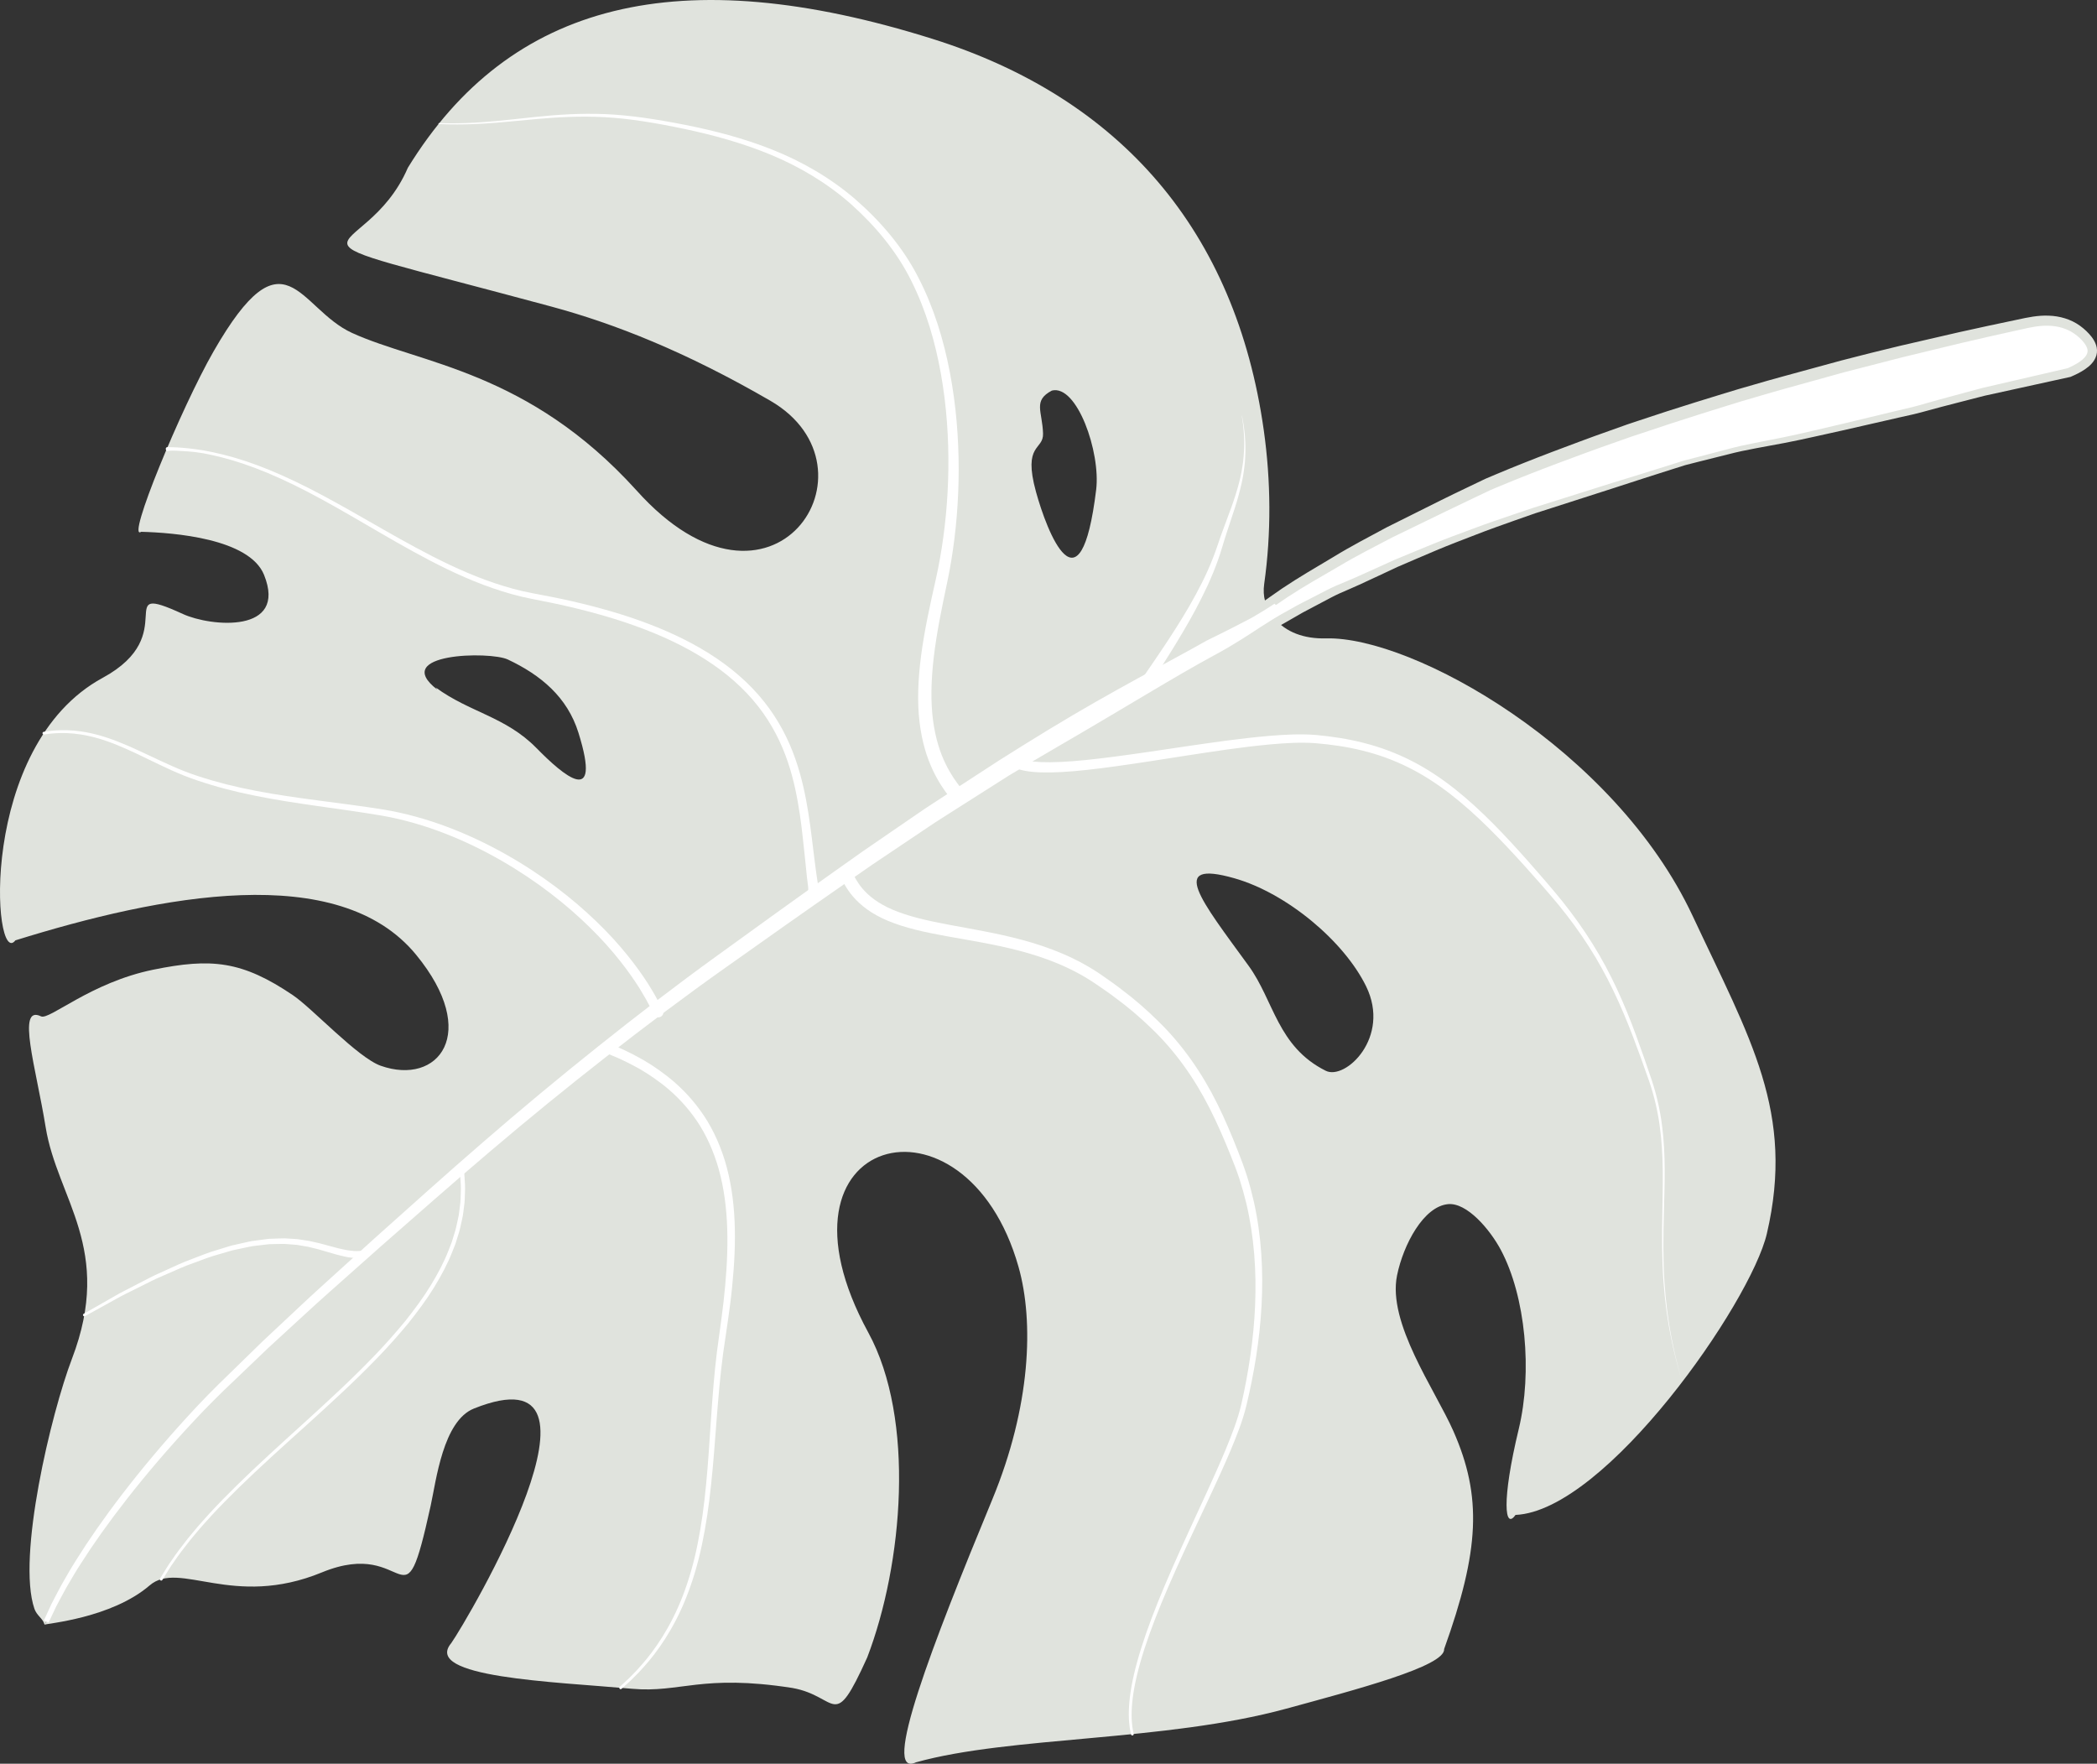
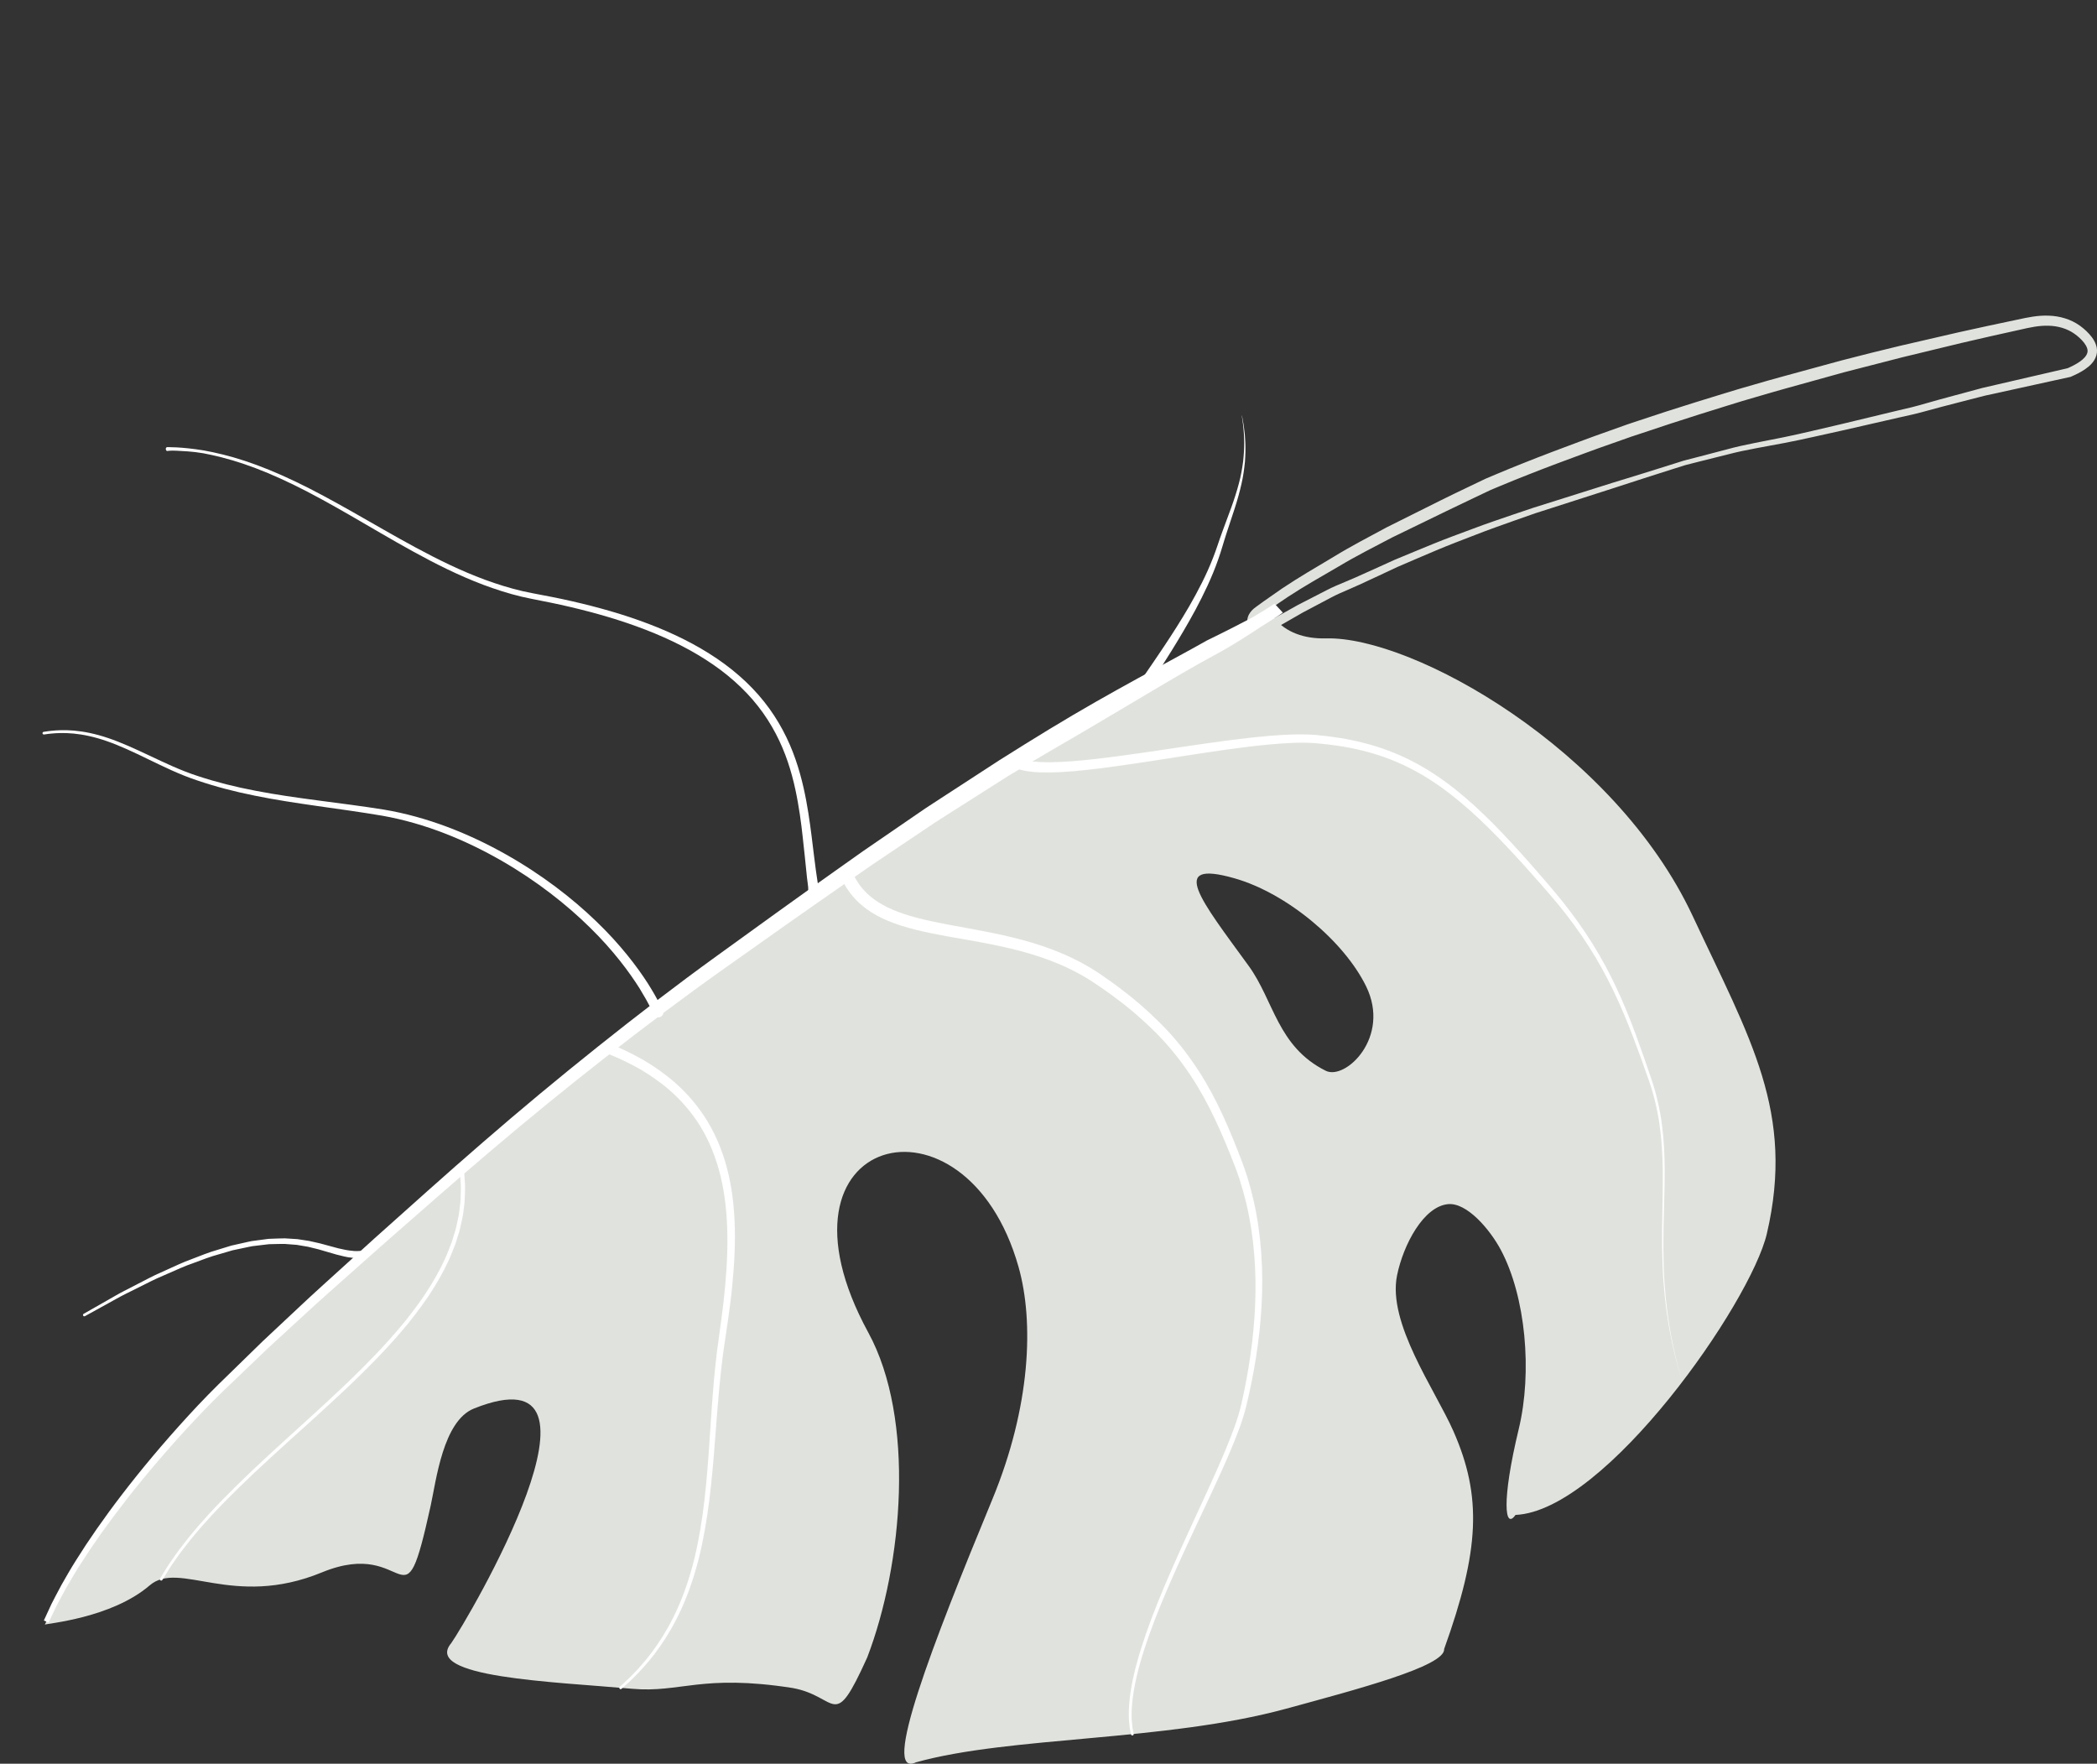
<svg xmlns="http://www.w3.org/2000/svg" id="Layer_1" x="0px" y="0px" width="441.105px" height="371.002px" viewBox="0 0 441.105 371.002" xml:space="preserve">
  <rect x="0" y="0" width="441.105" height="371.002" fill="#333333" stroke="none" />
  <g id="monsterra">
-     <path id="right_leaf" fill="#E0E3DD" d="M44.917,73.926c-6.785,11.821-18.496,40.112-15.225,37.938   c6.746,0.177,22.759,1.384,25.855,9.07c4.995,12.431-11.249,10.898-17.083,8.217c-15.319-7.026,0.07,4.236-16.866,13.433   c-26.449,14.363-23.064,61.429-18.363,55.221c30.504-9.491,67.975-16.862,84.293,3.027c13.584,16.546,4.64,27.618-7.437,23.353   c-4.847-1.71-14.367-12.07-18.485-14.851c-10.704-7.231-17.154-7.856-29.384-5.356c-13.136,2.68-21.844,10.656-23.594,9.812   c-5.234-2.544-1.032,10.885,0.969,23.275c2.442,15.158,14.373,25.617,5.541,48.75c-4.375,11.462-11.627,41.748-7.896,52.596   c0.493,1.431,1.81,2.103,2.079,3.192c0.063,0.247,0.106,0.293,0.402-0.508c13.098-29.418,39.092-50.451,61.813-72.368   c48.985-45.77,101.641-84.16,160.471-119.94c11.631-6.771,23.735-12.994,35.609-19.483c-1.373-1.654-2.073-3.809-1.69-6.487   c1.505-10.669,1.414-21.633-0.087-32.297c-5.9-41.882-30.099-69.896-69.668-82.337c-53.205-16.723-88.909-7.871-110.38,27.109   c-9.254,21.488-34.712,11.685,30.197,29.199c13.308,3.595,28.31,9.519,46.073,19.817c24.283,14.09,0.474,50.854-28.201,18.814   c-22.828-25.194-45.466-26.554-59.797-33.084C62.773,64.892,59.962,47.707,44.917,73.926z M230.58,103.005   c-3.31,27.149-10.352,8.856-12.669,0.42c-2.802-10.207,1.611-8.646,1.493-12.232c-0.149-4.729-2.169-6.906,1.855-9.035   C226.548,80.824,231.537,95.122,230.58,103.005z M90.727,143.997c0.074,0.049,0.183,0.129,0.309,0.224   C90.897,144.121,90.794,144.044,90.727,143.997z M106.809,138.72c6.963,3.277,12.533,7.917,14.87,15.419   c4.988,15.979-3.115,9.036-8.843,3.207c-6.498-6.617-14.066-7.492-21.177-12.729c-0.006-0.008,0.325,0.446,0.325,0.446   c0-0.002,0-0.002,0-0.002C81.983,137.358,103.057,136.958,106.809,138.72z" />
    <path id="left_leaf" fill="#E0E3DD" d="M71.081,269.493c-22.726,21.914-48.554,42.832-61.646,72.248   c0.262-0.244,13.991-1.323,22.047-8.254c6.252-5.374,17.451,4.992,36.242-2.738c18.676-7.679,16.852,13.273,22.859-13.986   c1.169-5.31,2.601-17.873,9.102-20.474c32.571-13.032-1.425,44.618-4.774,49.354c-6.069,7.222,21.456,8.109,38.033,9.59   c10.215,0.912,14.59-3.146,33.71-0.173c9.794,1.724,8.538,9.543,15.771-6.425c7.522-19.655,10.147-50.129,0.228-68.321   c-22.847-41.871,20.499-52.99,31.592-13.839c3.272,11.555,2.592,29.334-5.526,48.962c-12.603,30.469-23.548,58.789-16.04,55.268   c19.811-5.528,52.369-4.325,77.881-11.283c14.525-3.968,33.474-8.927,33.208-12.524c7.459-20.759,8.029-32.073,1.955-45.852   c-3.837-8.704-13.923-22.724-11.851-32.784c1.345-6.526,5.588-14.485,10.728-14.971c3.95-0.371,8.774,5.269,11.096,9.62   c5.239,9.819,6.665,25.672,3.774,37.675c-3.666,15.212-2.947,21.328-0.687,18.079c19.011-0.829,49.485-44.641,52.877-59.174   c5.94-25.476-3.486-40.92-15.624-66.853c-16.423-35.059-58.849-58.832-77.096-58.354c-4.662,0.122-8.488-1.312-10.947-4.29   c-11.872,6.498-24.809,12.785-36.448,19.557C172.719,185.329,120.064,223.72,71.081,269.493z M259.615,184.732   c11.045,3.124,23.111,13.251,27.752,22.747c5.246,10.742-4.388,19.811-8.49,17.761c-10.169-5.071-10.899-14.752-16.223-22.073   C252.632,189.378,245.532,180.744,259.615,184.732z" />
    <g id="veins">
      <g>
        <path fill="#FFFFFF" d="M213.915,159.24c0,0,0.05,0.028,0.147,0.084c0.099,0.058,0.256,0.15,0.377,0.193     c0.271,0.125,0.839,0.333,1.602,0.478c1.543,0.313,4,0.432,7.148,0.276c6.313-0.287,15.354-1.641,26.212-3.265     c5.435-0.79,11.328-1.675,17.639-2.219c3.158-0.249,6.419-0.455,9.813-0.183c3.306,0.316,6.727,0.81,10.089,1.69     c3.377,0.853,6.726,2.097,9.923,3.724c3.202,1.622,6.233,3.639,9.091,5.891c5.714,4.527,10.748,9.923,15.614,15.398     c2.412,2.749,4.843,5.52,7.129,8.354c2.291,2.871,4.414,5.846,6.326,8.922c3.849,6.146,6.733,12.701,9.101,19.146     c1.188,3.228,2.288,6.409,3.343,9.55c1.04,3.144,1.749,6.341,2.142,9.471c0.813,6.275,0.541,12.255,0.408,17.732     c-0.168,5.484-0.197,10.514,0.083,14.962c0.284,4.446,0.808,8.303,1.402,11.446c0.574,3.149,1.219,5.583,1.642,7.244     c0.465,1.65,0.713,2.531,0.713,2.531s-0.256-0.878-0.736-2.525c-0.438-1.657-1.105-4.086-1.709-7.232     c-0.624-3.142-1.183-6.999-1.509-11.451c-0.321-4.453-0.338-9.495-0.22-14.982c0.084-5.48,0.298-11.447-0.565-17.659     c-0.42-3.106-1.144-6.238-2.206-9.354c-1.081-3.106-2.227-6.287-3.447-9.483c-2.436-6.395-5.375-12.853-9.253-18.882     c-1.928-3.019-4.065-5.937-6.354-8.736c-2.328-2.81-4.746-5.522-7.188-8.248c-4.899-5.405-9.952-10.707-15.591-15.082     c-2.819-2.177-5.786-4.107-8.901-5.646c-3.11-1.544-6.353-2.713-9.635-3.507c-3.285-0.824-6.57-1.267-9.835-1.548     c-3.197-0.234-6.41-0.016-9.513,0.254c-6.218,0.582-12.087,1.507-17.506,2.335c-10.836,1.702-19.9,3.135-26.391,3.482     c-3.244,0.182-5.845,0.093-7.673-0.258c-0.923-0.174-1.608-0.398-2.141-0.641c-0.289-0.127-0.42-0.208-0.516-0.262     c-0.098-0.055-0.148-0.083-0.148-0.083c-0.531-0.299-0.719-0.971-0.42-1.502c0.299-0.531,0.972-0.719,1.502-0.42L213.915,159.24z     " />
      </g>
      <g>
        <path fill="#FFFFFF" d="M239.445,143.905c0,0,0.551-0.8,1.515-2.199c0.962-1.399,2.337-3.396,3.947-5.813     c1.606-2.418,3.444-5.26,5.263-8.389c1.8-3.134,3.6-6.555,4.986-10.143c0.711-1.778,1.264-3.632,1.937-5.445     c0.663-1.794,1.314-3.56,1.946-5.269c0.615-1.708,1.147-3.375,1.567-4.979c0.439-1.602,0.687-3.151,0.89-4.585     c0.156-1.44,0.229-2.769,0.221-3.948c-0.016-0.59-0.03-1.142-0.044-1.652c-0.042-0.509-0.081-0.977-0.115-1.399     c-0.059-0.847-0.195-1.502-0.245-1.955c-0.063-0.451-0.097-0.691-0.097-0.691c-0.002-0.01,0.004-0.02,0.014-0.021     s0.02,0.005,0.021,0.015c0,0,0.043,0.239,0.122,0.688c0.066,0.451,0.227,1.103,0.315,1.95c0.05,0.423,0.105,0.892,0.166,1.401     c0.032,0.513,0.066,1.067,0.104,1.66c0.052,1.187,0.025,2.53-0.08,3.992c-0.153,1.456-0.349,3.038-0.735,4.675     c-0.367,1.639-0.846,3.347-1.403,5.087c-0.569,1.729-1.158,3.517-1.756,5.333c-0.594,1.795-1.088,3.688-1.762,5.541     c-1.298,3.708-3.017,7.243-4.738,10.479c-1.74,3.228-3.503,6.156-5.042,8.642c-1.541,2.484-2.855,4.531-3.773,5.963     c-0.92,1.43-1.445,2.247-1.445,2.247c-0.318,0.497-0.979,0.64-1.476,0.321s-0.641-0.98-0.321-1.476     C239.431,143.925,239.439,143.913,239.445,143.905z" />
      </g>
      <g>
-         <path fill="#FFFFFF" d="M200.483,168.582c0,0-0.138-0.17-0.407-0.499c-0.135-0.165-0.301-0.369-0.5-0.611     c-0.202-0.272-0.435-0.588-0.699-0.945c-1.021-1.419-2.387-3.584-3.543-6.61c-1.148-3.016-1.992-6.871-2.164-11.277     c-0.175-4.406,0.268-9.328,1.165-14.565c0.439-2.623,0.992-5.326,1.599-8.108c0.608-2.782,1.296-5.625,1.8-8.542     c1.041-5.868,1.664-12.153,1.754-18.666c0.086-6.51-0.355-13.258-1.542-19.987c-1.184-6.721-3.129-13.45-6.224-19.636     c-3.054-6.197-7.58-11.603-12.654-16.143c-5.106-4.532-10.982-7.977-17.005-10.473c-6.034-2.496-12.174-4.142-18.047-5.391     c-5.88-1.238-11.5-2.188-16.727-2.476c-5.232-0.279-10.044-0.008-14.294,0.375c-4.251,0.386-7.961,0.78-11.028,0.958     c-3.066,0.2-5.483,0.207-7.128,0.186c-1.645-0.047-2.522-0.073-2.522-0.073c-0.055-0.001-0.099-0.047-0.097-0.103     c0.001-0.055,0.051-0.098,0.105-0.097c0,0,0.875,0.014,2.517,0.04c1.641,0,4.048-0.038,7.104-0.276     c3.056-0.217,6.752-0.658,11.006-1.098c4.251-0.438,9.09-0.774,14.369-0.56c5.287,0.224,10.946,1.107,16.869,2.275     c5.921,1.18,12.135,2.757,18.292,5.211c6.145,2.453,12.196,5.892,17.486,10.467c5.251,4.577,9.972,10.066,13.214,16.43     c3.27,6.331,5.344,13.192,6.642,20.035c1.3,6.853,1.838,13.716,1.836,20.348c-0.006,6.635-0.558,13.046-1.543,19.057     c-0.484,3.029-1.141,5.896-1.707,8.66c-0.565,2.765-1.075,5.437-1.472,8.007c-0.812,5.136-1.167,9.873-0.948,14.01     c0.217,4.138,1.044,7.638,2.111,10.341c1.073,2.703,2.331,4.636,3.24,5.867c0.228,0.301,0.428,0.567,0.602,0.797     c0.201,0.24,0.371,0.442,0.507,0.604c0.272,0.325,0.414,0.493,0.414,0.493c0.548,0.654,0.463,1.629-0.191,2.177     c-0.654,0.549-1.629,0.463-2.177-0.191C200.494,168.595,200.485,168.585,200.483,168.582z" />
-       </g>
+         </g>
      <g>
        <path fill="#FFFFFF" d="M179.422,183.759c0,0,0.101,0.205,0.295,0.602c0.189,0.359,0.452,0.854,0.905,1.508     c0.873,1.282,2.434,3.017,5.071,4.47c2.614,1.479,6.24,2.604,10.536,3.508c4.298,0.923,9.276,1.661,14.679,2.857     c5.385,1.205,11.262,2.899,16.916,5.999c1.408,0.774,2.803,1.623,4.153,2.581c1.315,0.931,2.655,1.834,3.981,2.883     c2.688,2.01,5.256,4.248,7.729,6.693c4.985,4.853,9.176,10.845,12.388,17.357c1.619,3.254,3.03,6.622,4.363,10.02     c0.675,1.699,1.311,3.411,1.878,5.191c0.547,1.766,1.025,3.553,1.435,5.354c1.609,7.221,2.009,14.647,1.616,21.868     c-0.393,7.229-1.575,14.27-3.176,20.949c-0.816,3.393-2.103,6.535-3.373,9.584c-1.289,3.043-2.639,5.976-3.964,8.822     c-2.655,5.688-5.215,11.037-7.449,16.029c-2.239,4.99-4.161,9.62-5.651,13.799c-1.494,4.176-2.542,7.904-3.121,11.024     c-0.585,3.119-0.677,5.619-0.551,7.298c0.063,0.841,0.161,1.479,0.242,1.904c0.088,0.424,0.134,0.643,0.134,0.643l0.004,0.016     c0.031,0.152-0.065,0.301-0.218,0.332c-0.15,0.032-0.299-0.064-0.331-0.215c0,0-0.05-0.228-0.146-0.668     c-0.087-0.442-0.194-1.103-0.265-1.969c-0.143-1.73-0.064-4.287,0.506-7.455c0.564-3.167,1.596-6.937,3.068-11.148     c1.468-4.215,3.364-8.878,5.573-13.896c2.203-5.021,4.727-10.395,7.338-16.095c1.302-2.852,2.626-5.786,3.885-8.818     c1.24-3.033,2.488-6.161,3.248-9.438c1.507-6.646,2.59-13.631,2.889-20.765c0.3-7.126-0.187-14.413-1.845-21.438     c-0.421-1.753-0.909-3.488-1.462-5.2c-0.561-1.688-1.215-3.387-1.898-5.06c-1.356-3.358-2.782-6.664-4.397-9.829     c-3.209-6.336-7.301-12.058-12.182-16.716c-2.415-2.341-4.957-4.51-7.565-6.419c-1.267-0.985-2.639-1.892-3.96-2.807     c-1.285-0.893-2.615-1.695-3.96-2.421c-5.396-2.914-11.061-4.517-16.344-5.662c-5.3-1.139-10.268-1.841-14.678-2.756     c-4.404-0.9-8.287-2.046-11.264-3.698c-2.999-1.616-4.932-3.695-5.976-5.221c-0.529-0.749-0.891-1.412-1.113-1.834     c-0.197-0.396-0.299-0.6-0.299-0.6c-0.324-0.649-0.061-1.438,0.588-1.762s1.438-0.061,1.762,0.588L179.422,183.759z" />
      </g>
      <g>
        <path fill="#FFFFFF" d="M128.036,219.46c0,0,0.544,0.23,1.565,0.663c1.004,0.411,2.557,1.128,4.414,2.126     c1.872,0.975,4.053,2.357,6.386,4.169c2.32,1.825,4.741,4.179,6.881,7.136c2.164,2.938,3.931,6.531,5.163,10.495     c1.224,3.974,1.878,8.317,2.075,12.798c0.199,4.485-0.036,9.11-0.509,13.766c-0.451,4.655-1.23,9.357-1.894,14.018     c-1.242,9.328-1.583,18.808-2.536,27.647c-0.462,4.422-1.079,8.688-1.936,12.685c-0.838,4-1.96,7.718-3.283,11.036     c-2.632,6.662-6.167,11.585-8.959,14.658c-0.679,0.792-1.337,1.448-1.911,2.019c-0.561,0.584-1.063,1.053-1.484,1.42     c-0.827,0.747-1.269,1.146-1.269,1.146c-0.115,0.104-0.292,0.096-0.396-0.02c-0.103-0.114-0.095-0.29,0.018-0.395l0.011-0.01     c0,0,0.432-0.399,1.242-1.146c0.412-0.367,0.904-0.835,1.452-1.417c0.561-0.57,1.205-1.225,1.866-2.013     c2.724-3.062,6.154-7.943,8.683-14.535c1.27-3.285,2.34-6.965,3.129-10.931c0.808-3.963,1.377-8.2,1.792-12.604     c0.86-8.807,1.101-18.271,2.259-27.722c0.623-4.712,1.344-9.355,1.745-13.979c0.421-4.611,0.604-9.166,0.365-13.543     c-0.237-4.374-0.917-8.566-2.127-12.356c-1.219-3.781-2.927-7.165-5.001-9.92c-2.052-2.773-4.361-4.976-6.584-6.688     c-2.236-1.698-4.33-3-6.138-3.917c-1.799-0.939-3.209-1.579-4.259-1.998c-1.025-0.422-1.572-0.647-1.572-0.647     c-0.538-0.221-0.794-0.837-0.572-1.374c0.221-0.537,0.836-0.794,1.374-0.572L128.036,219.46z" />
      </g>
      <g>
        <path fill="#FFFFFF" d="M169.983,187.747c0,0,0.124-0.698-0.089-2.007c-0.201-1.314-0.333-3.242-0.613-5.686     c-0.288-2.443-0.533-5.403-1.038-8.759c-0.51-3.351-1.196-7.111-2.527-11.03c-1.323-3.913-3.319-7.966-6.243-11.687     c-2.909-3.728-6.711-7.071-11.092-9.857c-4.375-2.806-9.292-5.082-14.447-6.956c-5.159-1.877-10.561-3.341-16.018-4.556     c-2.719-0.606-5.498-1.082-8.23-1.704c-2.77-0.663-5.433-1.527-8.042-2.502c-5.209-1.968-10.097-4.438-14.716-6.979     c-4.625-2.539-8.991-5.155-13.168-7.56c-4.177-2.404-8.153-4.625-11.928-6.459c-3.77-1.844-7.322-3.328-10.548-4.416     c-3.224-1.096-6.114-1.789-8.512-2.244c-2.406-0.415-4.316-0.454-5.621-0.536c-1.306-0.071-2.003,0.056-2.003,0.056h-0.015     c-0.155,0-0.273-0.306-0.265-0.461c0.008-0.154,0.14-0.355,0.293-0.348c0,0,0.705-0.008,2.027,0.054     c1.321,0.073,3.255,0.243,5.692,0.644c2.429,0.442,5.357,1.111,8.621,2.192c3.266,1.074,6.86,2.539,10.668,4.366     c3.814,1.817,7.823,4.016,12.026,6.392c4.202,2.377,8.585,4.958,13.208,7.449c4.617,2.494,9.483,4.904,14.632,6.805     c2.572,0.94,5.222,1.774,7.898,2.394c2.724,0.598,5.484,1.05,8.249,1.645c5.507,1.186,10.973,2.624,16.217,4.49     c5.239,1.864,10.268,4.143,14.78,6.991c4.515,2.827,8.491,6.259,11.549,10.122c3.074,3.854,5.205,8.076,6.602,12.12     c1.408,4.052,2.166,7.905,2.708,11.307c0.537,3.407,0.863,6.38,1.167,8.813c0.297,2.434,0.557,4.332,0.763,5.618     c0.218,1.286,0.335,1.973,0.335,1.973l0.002,0.012c0.086,0.51-0.494,0.993-1.004,1.08c-0.51,0.086-0.317-0.257-1.317-0.767     V187.747z" />
      </g>
      <g>
        <path fill="#FFFFFF" d="M137.55,213.409c0,0-0.257-0.518-0.739-1.487c-0.488-0.96-1.22-2.289-2.265-3.994     c-2.112-3.358-5.507-7.979-10.412-12.782c-4.875-4.814-11.209-9.829-18.663-14.112c-7.434-4.273-16.022-7.853-25.039-9.445     c-9.076-1.546-18.302-2.475-26.829-4.22c-4.265-0.847-8.345-1.925-12.127-3.211c-3.807-1.262-7.197-2.958-10.314-4.458     c-3.114-1.517-5.981-2.859-8.621-3.777c-2.633-0.932-5.026-1.419-7.013-1.614c-1.989-0.188-3.564-0.112-4.628-0.01     c-0.534,0.04-0.939,0.107-1.214,0.143c-0.274,0.038-0.416,0.057-0.416,0.057L9.259,154.5c-0.153,0.021-0.295-0.086-0.316-0.24     c-0.021-0.152,0.085-0.293,0.237-0.315c0,0,0.145-0.021,0.424-0.063c0.28-0.04,0.694-0.112,1.24-0.159     c1.088-0.115,2.702-0.21,4.743-0.038c2.038,0.178,4.495,0.654,7.183,1.574c2.694,0.906,5.606,2.234,8.737,3.719     c3.137,1.471,6.506,3.112,10.26,4.313c3.75,1.231,7.796,2.257,12.038,3.054c8.479,1.646,17.685,2.477,26.846,3.939     c9.236,1.532,18.005,5.085,25.614,9.352c7.627,4.277,14.129,9.311,19.165,14.181c5.063,4.855,8.612,9.57,10.833,13.025     c1.088,1.729,1.904,3.179,2.407,4.145c0.493,0.964,0.755,1.479,0.755,1.479c0.264,0.517,0.059,1.149-0.458,1.413     c-0.517,0.264-1.149,0.059-1.413-0.458L137.55,213.409z" />
      </g>
      <g>
        <path fill="#FFFFFF" d="M97.635,246.401c0,0,0.028,0.428,0.081,1.229c0.05,0.803,0.174,1.968,0.079,3.51     c-0.026,0.765-0.023,1.616-0.171,2.52c-0.139,0.904-0.179,1.902-0.448,2.928c-0.239,1.029-0.425,2.145-0.817,3.265     c-0.176,0.565-0.356,1.146-0.542,1.74c-0.213,0.584-0.461,1.17-0.698,1.774c-0.944,2.421-2.268,4.91-3.814,7.439     c-1.552,2.531-3.422,5.038-5.433,7.563c-2.063,2.481-4.271,4.98-6.632,7.403c-2.358,2.425-4.81,4.832-7.321,7.172     c-5.003,4.701-10.152,9.229-14.886,13.573c-4.734,4.34-9.049,8.502-12.531,12.27c-0.876,0.938-1.675,1.871-2.457,2.739     c-0.763,0.884-1.458,1.747-2.127,2.545c-1.287,1.635-2.396,3.073-3.225,4.315c-0.875,1.211-1.469,2.223-1.892,2.901     c-0.421,0.68-0.646,1.042-0.646,1.042l-0.009,0.014c-0.082,0.132-0.254,0.173-0.386,0.091s-0.173-0.254-0.091-0.386     c0,0,0.226-0.367,0.648-1.055c0.425-0.687,1.023-1.711,1.902-2.935c0.833-1.257,1.945-2.708,3.237-4.359     c0.671-0.805,1.368-1.676,2.133-2.567c0.783-0.876,1.584-1.817,2.462-2.762c3.487-3.797,7.804-7.983,12.531-12.345     c4.726-4.362,9.862-8.907,14.838-13.612c2.499-2.343,4.934-4.748,7.273-7.168c2.343-2.419,4.527-4.908,6.566-7.375     c1.984-2.508,3.828-4.995,5.35-7.495c1.517-2.499,2.812-4.95,3.729-7.325c0.23-0.593,0.472-1.168,0.679-1.74     c0.179-0.581,0.354-1.148,0.523-1.702c0.382-1.097,0.558-2.184,0.789-3.188c0.261-1.002,0.294-1.973,0.428-2.854     c0.143-0.886,0.135-1.698,0.158-2.433c0.093-1.458-0.034-2.643-0.086-3.444c-0.055-0.802-0.085-1.229-0.085-1.229     c-0.017-0.247,0.169-0.461,0.416-0.478C97.404,245.967,97.618,246.153,97.635,246.401L97.635,246.401z" />
      </g>
      <g>
        <path fill="#FFFFFF" d="M76.719,264.864c0,0-0.244-0.18-0.702-0.164c-0.466-0.004-1.1,0.005-2.041-0.145     c-0.942-0.066-1.98-0.357-3.162-0.647c-1.146-0.325-2.438-0.717-3.848-1.118c-0.701-0.168-1.431-0.354-2.187-0.536     c-0.764-0.127-1.553-0.265-2.364-0.399c-0.82-0.063-1.663-0.129-2.524-0.194c-0.864-0.016-1.749,0.028-2.649,0.04l-0.677,0.017     l-0.681,0.08c-0.455,0.055-0.914,0.109-1.375,0.164c-0.462,0.055-0.926,0.11-1.393,0.166c-0.464,0.074-0.926,0.188-1.392,0.281     c-0.932,0.196-1.871,0.394-2.813,0.593c-0.927,0.271-1.857,0.544-2.788,0.816c-1.877,0.494-3.685,1.221-5.481,1.879     c-1.812,0.621-3.523,1.421-5.198,2.148c-0.836,0.366-1.659,0.727-2.463,1.079c-0.804,0.355-1.562,0.766-2.315,1.131     c-1.5,0.748-2.917,1.455-4.227,2.107c-1.314,0.644-2.464,1.338-3.513,1.898c-1.041,0.574-1.948,1.075-2.696,1.488     c-1.495,0.825-2.349,1.297-2.349,1.297l-0.009,0.005c-0.136,0.075-0.307,0.026-0.381-0.109c-0.074-0.135-0.026-0.304,0.106-0.38     c0,0,0.85-0.484,2.337-1.332c0.744-0.424,1.647-0.938,2.683-1.528c1.044-0.576,2.188-1.288,3.498-1.951     c1.306-0.673,2.72-1.401,4.216-2.173c0.752-0.377,1.507-0.8,2.311-1.168c0.806-0.365,1.628-0.739,2.465-1.119     c1.676-0.755,3.387-1.582,5.209-2.234c1.806-0.689,3.62-1.447,5.52-1.975c0.941-0.29,1.882-0.579,2.819-0.867     c0.959-0.216,1.915-0.43,2.862-0.644c0.475-0.101,0.944-0.224,1.419-0.306c0.479-0.064,0.956-0.128,1.429-0.19     c0.474-0.063,0.945-0.125,1.413-0.188l0.699-0.093l0.701-0.027c0.931-0.025,1.848-0.084,2.745-0.079     c0.898,0.057,1.776,0.111,2.631,0.164c0.847,0.13,1.67,0.256,2.467,0.378c0.783,0.176,1.54,0.347,2.266,0.511     c1.414,0.382,2.71,0.732,3.86,1.043c1.135,0.263,2.125,0.475,2.895,0.518c0.755,0.136,1.47,0.027,1.917,0.022     c0.458-0.021,0.702-0.033,0.702-0.033c0.386-0.019,0.714,0.468,0.732,0.854c0.019,0.386-0.278,0.921-0.664,0.921     C76.728,264.864,76.721,264.864,76.719,264.864z" />
      </g>
    </g>
    <g id="stem_2_">
-       <path fill="#FFFFFF" d="M339.692,101.996c-2.495,0.796-14.239,4.457-16.66,5.293c-2.425,0.835-4.82,1.661-7.178,2.473    c-2.371,0.779-4.637,1.701-6.888,2.537c-2.234,0.866-4.457,1.642-6.557,2.529c-2.105,0.883-4.156,1.741-6.136,2.571    c-0.988,0.422-1.975,0.811-2.917,1.238c-0.938,0.438-1.859,0.868-2.762,1.288c-1.807,0.843-3.895,1.758-5.539,2.527    c-1.662,0.741-3.504,1.444-4.949,2.171c-2.854,1.521-4.079,2.185-6.573,3.428c-3.993,2.375-6.539,3.628-6.539,3.628l-1.464,0.465    c-1.928,0.29-1.194,0.645-1.887-0.574c-0.661-1.172,0.031-2.293,1.121-3.037c0,0,1.992-1.475,5.97-4.159    c2.93-1.975,9.808-5.903,12.837-7.707c1.605-0.956,3.367-1.824,5.166-2.799c0.899-0.488,1.819-0.986,2.755-1.493    c0.943-0.496,1.923-0.954,2.909-1.445c1.978-0.972,4.022-1.978,6.124-3.01c0,0,9.275-4.593,12.425-6.003    c2.325-1.041,4.75-1.961,7.173-2.963c2.425-1.004,4.915-1.901,7.407-2.87c4.978-1.965,10.112-3.689,15.221-5.528    c2.573-0.854,5.146-1.708,7.708-2.559c2.559-0.865,5.122-1.673,7.674-2.451c2.548-0.785,5.075-1.563,7.575-2.333    c2.509-0.729,4.988-1.45,7.424-2.159c4.875-1.421,9.621-2.664,14.109-3.89c4.51-1.14,8.758-2.294,12.708-3.225    c3.947-0.954,7.556-1.848,10.796-2.568c3.221-0.728,6.063-1.403,8.344-1.88c4.589-0.989,7.211-1.555,7.211-1.555    c4.091-0.883,8.35-0.799,11.683,2.261c3.146,2.889,3.27,5.604-2.75,8.167c0,0-14.323,3.165-18.047,4.069    c-4.36,1.058-14.27,3.833-14.27,3.833c-4.472,0.935-8.633,2.06-13.493,3.164c-2.434,0.55-4.752,1.082-10.843,2.463    c-2.494,0.605-10.518,1.99-13.061,2.609c-2.547,0.612-8.608,2.16-11.162,2.858C354.358,97.36,343.355,100.828,339.692,101.996z" />
      <path fill="#E0E3DD" d="M339.87,102.53l-16.944,5.443c-2.794,0.991-5.61,1.951-8.388,2.967c-2.806,0.998-5.519,2.112-8.303,3.161    c-2.744,1.063-5.471,2.23-8.2,3.401l-4.077,1.752l-4.014,1.881l-4.038,1.872c-1.376,0.64-2.757,1.198-4.09,1.796    c-1.303,0.581-2.598,1.313-3.917,2l-3.934,2.083l0.05-0.027l-3.266,1.879c-0.546,0.312-1.086,0.63-1.637,0.937l-1.682,0.889    l-0.053,0.028l-0.085,0.027l-1.461,0.474l-0.063,0.021l-0.091,0.016c-0.239,0.041-0.476,0.082-0.702,0.138l-0.367,0.094    c-0.085,0.017-0.142,0.051-0.426,0.067c-0.096-0.001-0.168-0.003-0.281-0.026c-0.142-0.033-0.292-0.1-0.405-0.178    c-0.093-0.068-0.181-0.152-0.253-0.242c-0.052-0.068-0.066-0.097-0.1-0.149c-0.156-0.297-0.149-0.321-0.211-0.442    c-0.047-0.097-0.097-0.192-0.151-0.289c-0.117-0.235-0.115-0.194-0.226-0.479c-0.09-0.229-0.129-0.414-0.161-0.624    c-0.128-0.853,0.207-1.683,0.634-2.232c0.214-0.286,0.453-0.529,0.703-0.744c0.127-0.105,0.255-0.207,0.387-0.299l0.309-0.226    c1.698-1.258,3.482-2.452,5.22-3.682c3.546-2.386,7.264-4.524,10.891-6.694c3.649-2.239,7.391-4.165,11.169-6.207l11.393-5.687    c1.889-0.95,3.823-1.858,5.742-2.783l2.882-1.382c0.998-0.501,1.957-0.851,2.938-1.283c1.952-0.833,3.915-1.616,5.913-2.418    c1.966-0.786,3.945-1.552,5.932-2.308c4.002-1.497,7.932-3.001,11.952-4.407l3-1.07l0.75-0.268l0.785-0.264l1.508-0.503    l6.05-1.993c4.023-1.281,8.095-2.575,12.149-3.797l3.062-0.928l3.053-0.881c2.028-0.583,4.081-1.189,6.126-1.735l12.295-3.357    l6.158-1.574l6.197-1.515l12.407-2.864c4.135-0.917,8.279-1.821,12.43-2.678c2.019-0.441,4.284-0.927,6.548-0.82    c2.266,0.071,4.623,0.736,6.525,2.108c0.953,0.69,1.778,1.45,2.513,2.41c0.359,0.486,0.692,1.034,0.902,1.688    c0.213,0.647,0.264,1.427,0.06,2.13c-0.427,1.431-1.457,2.278-2.388,2.937c-0.963,0.654-1.969,1.138-2.981,1.569l-0.082,0.035    l-0.086,0.019l-12.012,2.637l-6.006,1.318l-5.948,1.532c-1.991,0.504-3.97,1.03-5.941,1.57c-1.008,0.26-1.93,0.548-3.008,0.786    l-3.003,0.673l-11.999,2.743c-4.009,0.863-8.005,1.825-12.039,2.6l-6.063,1.126c-2.021,0.376-3.983,0.779-5.979,1.306    l-5.972,1.493l-2.981,0.761l-2.908,0.918c-3.917,1.221-7.813,2.51-11.718,3.771L339.87,102.53z M339.522,101.46    c3.92-1.212,7.849-2.397,11.757-3.649l2.96-0.936l2.98-0.766l5.954-1.561c1.966-0.544,4.02-0.992,6.028-1.388l6.025-1.19    c4.018-0.819,7.992-1.824,11.996-2.733l11.969-2.879l2.995-0.707c0.924-0.211,1.962-0.54,2.937-0.805    c1.98-0.566,3.961-1.116,5.941-1.642l5.955-1.605l6.002-1.389l12.005-2.778l-0.168,0.054c0.932-0.407,1.838-0.862,2.622-1.409    c0.778-0.538,1.43-1.214,1.588-1.858c0.395-1.231-1.234-2.986-2.741-4.035c-1.563-1.094-3.46-1.622-5.421-1.667    c-1.991-0.065-3.912,0.359-6.018,0.843c-4.142,0.901-8.268,1.847-12.396,2.809l-12.337,2.986l-12.289,3.165l-12.22,3.39    c-2.047,0.555-4.057,1.158-6.099,1.754l-3.051,0.894l-3.018,0.929c-4.056,1.24-8.057,2.53-12.104,3.835l-6.019,2.001l-1.51,0.498    l-0.722,0.239l-0.747,0.264l-2.991,1.055c-3.985,1.377-7.978,2.89-11.918,4.347c-1.978,0.745-3.953,1.5-5.925,2.281    c-1.938,0.77-3.914,1.549-5.862,2.373c-0.959,0.419-1.994,0.798-2.891,1.25l-2.854,1.357l-5.71,2.737l-11.417,5.547    c-3.695,1.947-7.518,3.866-11.117,6.024c-3.667,2.141-7.325,4.192-10.838,6.5c-1.736,1.197-3.491,2.338-5.214,3.582l-0.336,0.239    c-0.087,0.059-0.167,0.121-0.245,0.184c-0.152,0.128-0.287,0.264-0.393,0.401c-0.217,0.282-0.287,0.522-0.259,0.73    c0.007,0.05,0.023,0.127,0.031,0.144c-0.033-0.03,0.107,0.242,0.107,0.242c0.074,0.135,0.146,0.275,0.213,0.418    c0.053,0.118,0.152,0.343,0.12,0.28l-0.047-0.065c-0.049-0.067-0.113-0.127-0.183-0.172c-0.085-0.063-0.203-0.119-0.314-0.139    c-0.081-0.017-0.119-0.022-0.183-0.021c-0.112,0.008-0.059,0.002-0.096,0.01l0.06-0.014l0.403-0.098    c0.289-0.067,0.576-0.113,0.859-0.158l-0.153,0.036l1.467-0.456l-0.137,0.055l1.634-0.839c0.542-0.292,1.08-0.601,1.62-0.901    l3.239-1.812l0.045-0.025l0.005-0.002l3.959-2.034c1.32-0.667,2.619-1.384,4.036-1.997c1.381-0.599,2.76-1.138,4.082-1.732    l4.061-1.823l4.07-1.846l4.123-1.712c2.739-1.135,5.483-2.27,8.286-3.317c2.782-1.009,5.575-2.114,8.374-3.071    c2.809-0.988,5.622-1.909,8.434-2.867l16.987-5.354L339.522,101.46z" />
    </g>
    <path id="stem_1_" fill="#FFFFFF" d="M269.844,128.864c-0.829,0.646-2.505,1.63-4.638,3c-2.091,1.376-5.809,3.854-9.848,6   c-8.082,4.36-18.946,11.125-32.596,19.035c-3.406,1.987-6.95,4.062-10.575,6.256c-3.588,2.28-7.296,4.637-11.109,7.06   c-1.898,1.229-3.868,2.424-5.778,3.726c-1.921,1.291-3.865,2.598-5.831,3.918c-1.966,1.321-3.953,2.656-5.959,4.004   c-1.99,1.38-4,2.774-6.025,4.179c-8.098,5.619-16.455,11.519-24.89,17.51c-8.475,5.995-16.84,12.296-25.136,18.783   c-8.285,6.478-16.441,13.124-24.329,19.837c-7.899,6.691-15.538,13.455-22.974,19.963c-3.688,3.278-7.315,6.502-10.866,9.657   c-3.559,3.146-6.937,6.333-10.282,9.376c-0.833,0.765-1.66,1.524-2.481,2.278c-0.806,0.771-1.605,1.535-2.398,2.294   c-1.587,1.519-3.149,3.014-4.687,4.484c-3.105,2.923-5.992,5.812-8.675,8.695c-10.764,11.511-18.7,22.045-23.628,29.778   c-1.256,1.921-2.27,3.699-3.172,5.234c-0.87,1.553-1.562,2.898-2.141,3.979c-1.047,2.216-1.605,3.397-1.605,3.397l-0.997-0.432   c0,0,0.555-1.206,1.596-3.466c0.575-1.101,1.263-2.472,2.127-4.052c0.896-1.56,1.905-3.368,3.152-5.319   c4.9-7.856,12.775-18.525,23.49-30.215c2.671-2.929,5.577-5.894,8.646-8.84c1.526-1.49,3.079-3.005,4.655-4.543   c0.788-0.77,1.582-1.544,2.382-2.324c0.815-0.765,1.637-1.533,2.464-2.308c3.322-3.083,6.68-6.313,10.212-9.5   c3.524-3.195,7.125-6.46,10.787-9.78c7.366-6.575,14.944-13.42,22.805-20.216c7.843-6.809,15.959-13.558,24.21-20.141   c8.238-6.575,16.646-13.039,25.048-19.106c8.415-6.104,16.677-12.06,24.754-17.784c2.018-1.429,4.019-2.847,6.001-4.251   c2.007-1.377,3.995-2.742,5.961-4.092c1.967-1.35,3.913-2.686,5.834-4.005c1.917-1.333,3.86-2.539,5.75-3.789   c3.803-2.474,7.502-4.88,11.081-7.207c3.615-2.297,7.13-4.457,10.506-6.525c13.526-8.231,25.119-14.109,33.169-18.678   c4.639-2.259,7.196-3.606,9.375-4.744c2.99-1.743,3.831-2.322,4.875-3.006" />
  </g>
</svg>